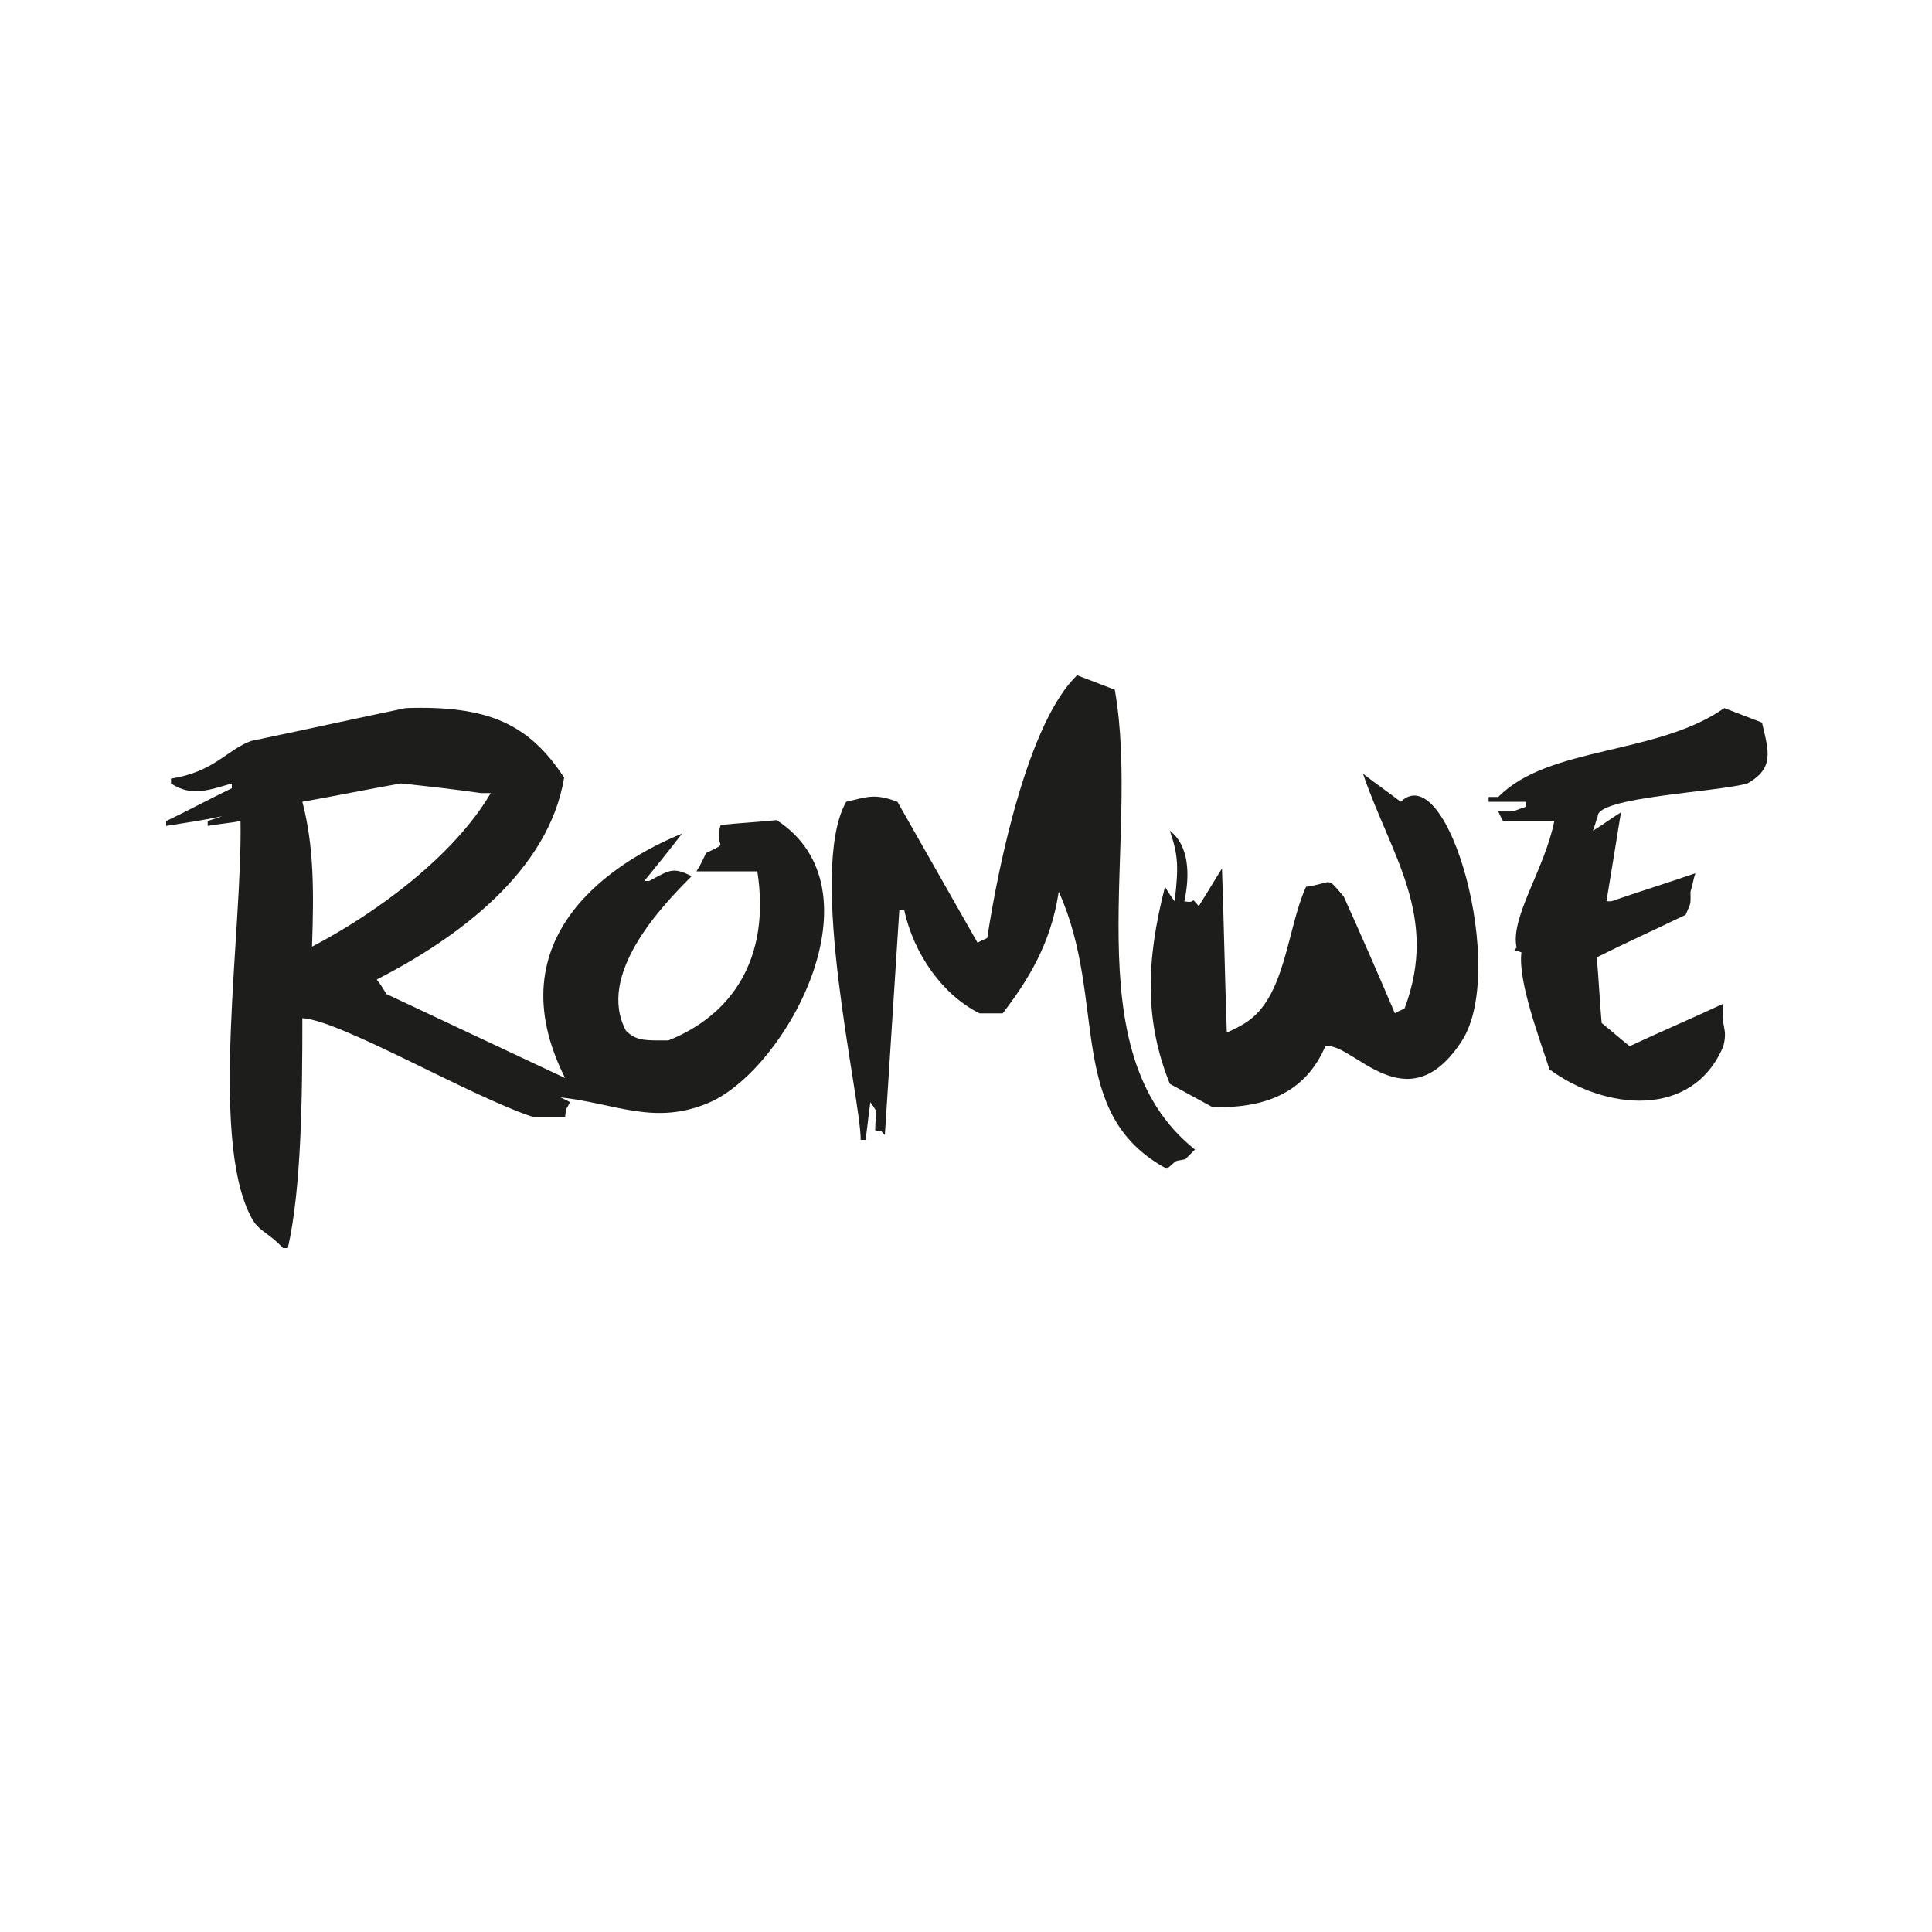
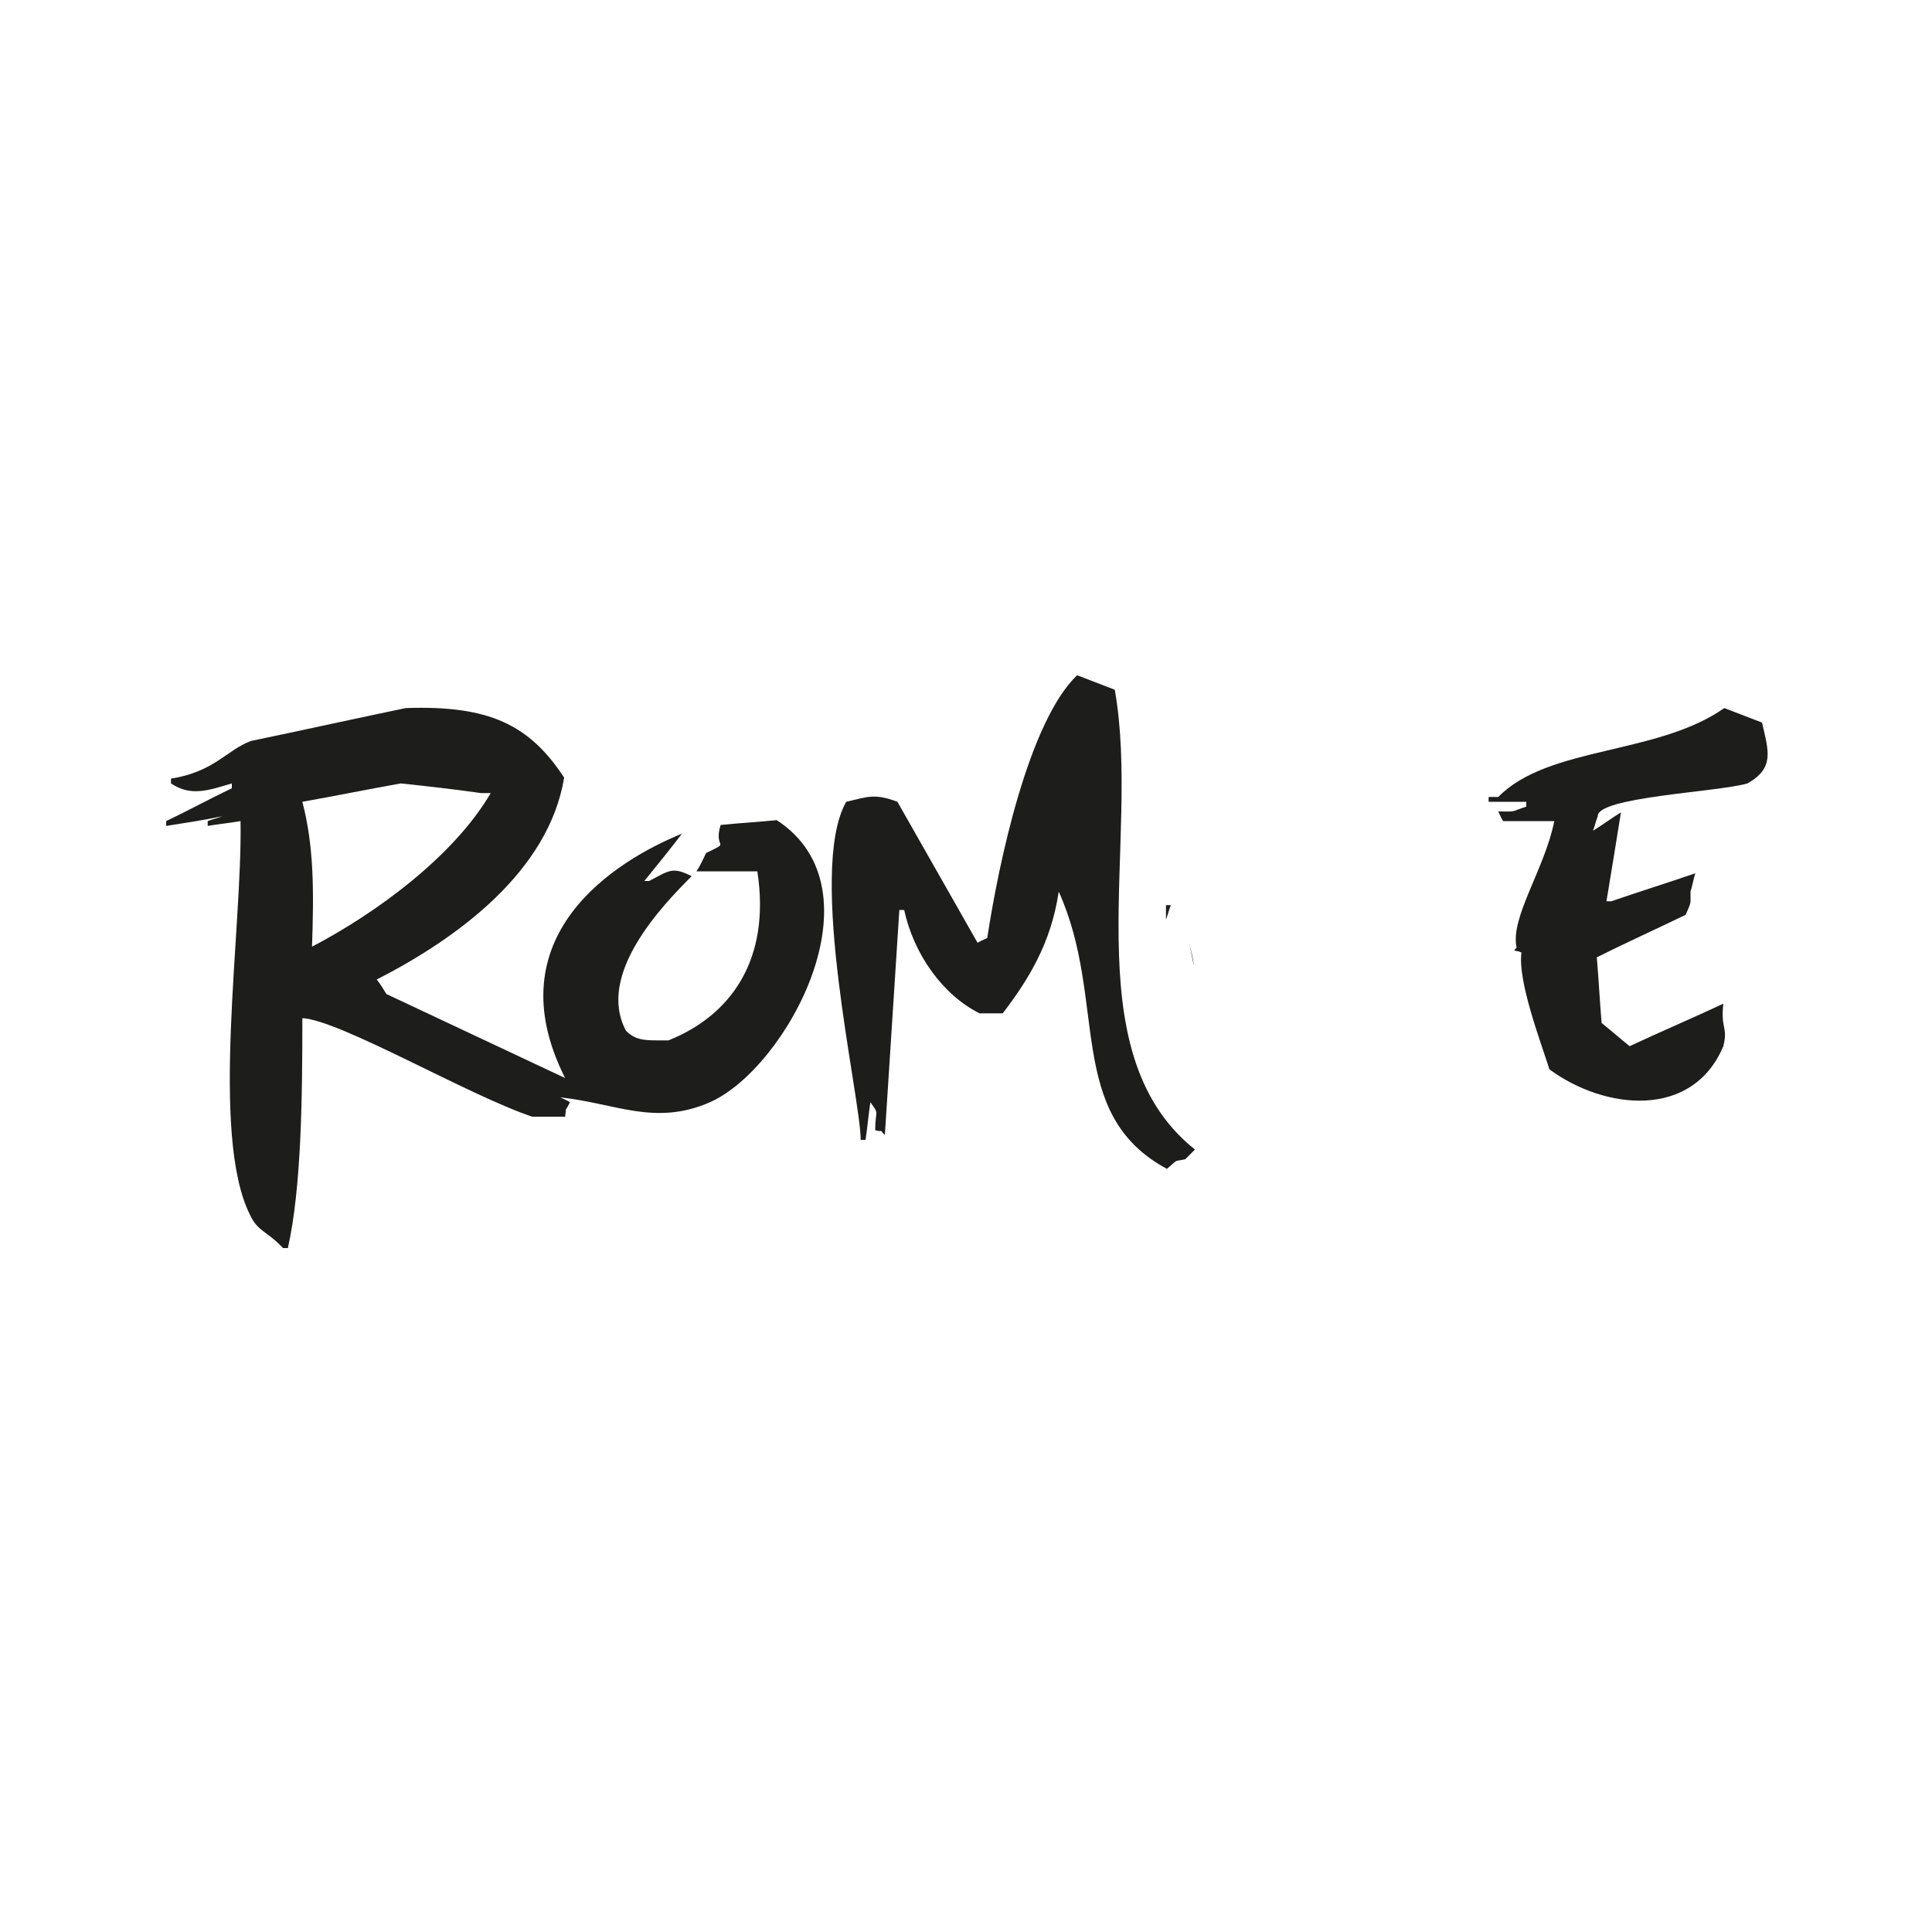
<svg xmlns="http://www.w3.org/2000/svg" version="1.1" id="Layer_1" x="0px" y="0px" viewBox="0 0 200 200" style="enable-background:new 0 0 200 200;" xml:space="preserve">
  <style type="text/css">
	.st0{fill:#1D1D1B;}
</style>
  <path class="st0" d="M111.5,69.9c1.3,0.5,2.6,1,3.9,1.5c2.8,15.7-4.5,37.4,8.3,47.6c-0.3,0.3-0.6,0.6-1,1c-1.3,0.3-0.6-0.1-1.9,1  c-10.6-5.7-6.1-17.4-11.2-28.7c-0.8,5.4-3.2,9.2-5.8,12.6c-0.8,0-1.6,0-2.4,0c-3.8-1.9-6.8-6.1-7.8-10.7c-0.2,0-0.3,0-0.5,0  c-0.5,7.8-1,15.5-1.5,23.3c-0.8-0.8,0.1-0.2-1-0.5c0-2.2,0.5-1.5-0.5-2.9c-0.2,1.3-0.3,2.6-0.5,3.9c-0.2,0-0.3,0-0.5,0  c0-4.4-5.6-27.8-1.5-35c2.2-0.5,2.9-0.9,5.3,0c2.8,4.9,5.5,9.7,8.3,14.6c0.3-0.2,0.6-0.3,1-0.5C103.4,89.2,106.5,74.7,111.5,69.9z" />
  <path class="st0" d="M178.5,73.3c1.3,0.5,2.6,1,3.9,1.5c0.7,3,1.3,4.7-1.5,6.3c-3.1,0.9-15.6,1.4-15.5,3.4c-0.2,0.5-0.3,1-0.5,1.5  c1-0.6,1.9-1.3,2.9-1.9c-0.5,3.1-1,6.2-1.5,9.2c0.2,0,0.3,0,0.5,0c2.9-1,5.8-1.9,8.7-2.9c-0.2,0.6-0.3,1.3-0.5,1.9  c0,1.4,0.1,1-0.5,2.4c-3.1,1.5-6.2,2.9-9.2,4.4c0.2,2.3,0.3,4.5,0.5,6.8c1,0.8,1.9,1.6,2.9,2.4c3.2-1.5,6.5-2.9,9.7-4.4  c-0.3,2.6,0.5,2.4,0,4.4c-3.2,7.6-12.3,6.6-18,2.4c-1-3.1-3.3-9.2-2.9-12.1c-0.6-0.3-1,0-0.5-0.5c-0.7-3.1,2.9-8.1,3.9-13.1  c-1.8,0-3.6,0-5.3,0c-0.2-0.3-0.3-0.6-0.5-1c2,0,1.1,0.1,2.9-0.5c0-0.2,0-0.3,0-0.5c-1.3,0-2.6,0-3.9,0c0-0.2,0-0.3,0-0.5  c0.3,0,0.6,0,1,0C160.3,77.2,171.5,78.2,178.5,73.3z" />
-   <path class="st0" d="M141.1,80.1c1.3,1,2.6,1.9,3.9,2.9c4.9-4.7,11.1,17.5,6.3,24.8c-5.7,8.7-11.3,0-14.1,0.5  c-1.8,4.2-5.4,6.5-11.7,6.3c-1.5-0.8-2.9-1.6-4.4-2.4c-2.6-6.5-2.5-12.6-0.5-20.4c0.3,0.5,0.6,1,1,1.5c0.4-3.5,0.4-4.7-0.5-7.3  c2,1.5,2.1,4.6,1.5,7.3c1.5,0.3,0.4-0.7,1.5,0.5c0.8-1.3,1.6-2.6,2.4-3.9c0.2,5.7,0.3,11.3,0.5,17c0.6-0.3,1.3-0.6,1.9-1  c4.2-2.6,4.3-9.7,6.3-14.1c2.9-0.4,2-1.2,3.9,1c1.8,4,3.6,8.1,5.3,12.1c0.3-0.2,0.6-0.3,1-0.5C149,94.8,144,88.6,141.1,80.1z" />
-   <path class="st0" d="M24.5,80.6c0.3,0.2,0.6,0.3,1,0.5C25.2,80.9,24.8,80.7,24.5,80.6z" />
  <path class="st0" d="M80.4,84.9c-1.9,0.2-3.9,0.3-5.8,0.5c-0.8,2.6,1.2,1.6-1.5,2.9c-0.3,0.6-0.6,1.3-1,1.9c2.1,0,4.2,0,6.3,0  c1.4,9.1-2.7,14.9-9.2,17.5c-2.3,0-3.3,0.1-4.4-1c-3.1-5.8,3.7-12.9,6.8-16c-2-1-2.3-0.6-4.4,0.5c-0.2,0-0.3,0-0.5,0  c1.3-1.6,2.6-3.2,3.9-4.9c-6.9,2.8-19.5,10.6-12.1,25.3c-6.2-2.9-12.3-5.8-18.5-8.7c-0.3-0.5-0.6-1-1-1.5  c8.4-4.3,17.8-11.2,19.4-20.9C54.8,75,50.6,73,42,73.3c-5.3,1.1-10.7,2.3-16,3.4c-2.5,0.9-3.8,3.2-8.3,3.9c0,0.2,0,0.3,0,0.5  c2.1,1.4,3.9,0.7,6.3,0c0,0.2,0,0.3,0,0.5c-2.3,1.1-4.5,2.3-6.8,3.4c0,0.2,0,0.3,0,0.5c1.9-0.3,3.9-0.6,5.8-1  c-0.5,0.2-1,0.3-1.5,0.5c0,0.2,0,0.3,0,0.5c1.1-0.2,2.3-0.3,3.4-0.5c0.2,11.3-3.2,32.5,1,40.8c0.8,1.7,1.7,1.6,3.4,3.4  c0.2,0,0.3,0,0.5,0c1.4-6.2,1.5-15.6,1.5-23.8c3.9,0.2,17.2,8,23.8,10.2c1.1,0,2.3,0,3.4,0c0.2-1.3-0.2-0.1,0.5-1.5  c-0.3-0.2-0.6-0.3-1-0.5c5.7,0.6,9.8,3,15.5,0.5C81.4,110.6,91.5,92.1,80.4,84.9z M31.3,83c3.4-0.6,6.8-1.3,10.2-1.9  c2.8,0.3,5.5,0.6,8.3,1c0.3,0,0.6,0,1,0C47,88.6,39,94.5,32.3,98C32.5,92.2,32.5,87.6,31.3,83z" />
  <path class="st0" d="M28.4,84c0.3,1,0.6,1.9,1,2.9C29.2,84.8,29.4,84.9,28.4,84z" />
-   <path class="st0" d="M26,84.4c0,0.3,0,0.6,0,1C26,85.1,26,84.8,26,84.4z" />
+   <path class="st0" d="M26,84.4c0,0.3,0,0.6,0,1z" />
  <path class="st0" d="M157.1,85.4c0.3,0,0.6,0,1,0C157.8,85.4,157.5,85.4,157.1,85.4z" />
-   <path class="st0" d="M164.4,86.4c0,0.3,0,0.6,0,1C164.4,87,164.4,86.7,164.4,86.4z" />
  <path class="st0" d="M120.7,93.7c0,0.5,0,1,0,1.5c0.2-0.5,0.3-1,0.5-1.5C121,93.7,120.9,93.7,120.7,93.7z" />
  <path class="st0" d="M123.6,94.2c0.2,0.8,0.3,1.6,0.5,2.4C123.9,95.8,123.8,95,123.6,94.2z" />
  <path class="st0" d="M123.1,97.6c0.2,0.8,0.3,1.6,0.5,2.4C123.5,99.2,123.3,98.4,123.1,97.6z" />
</svg>